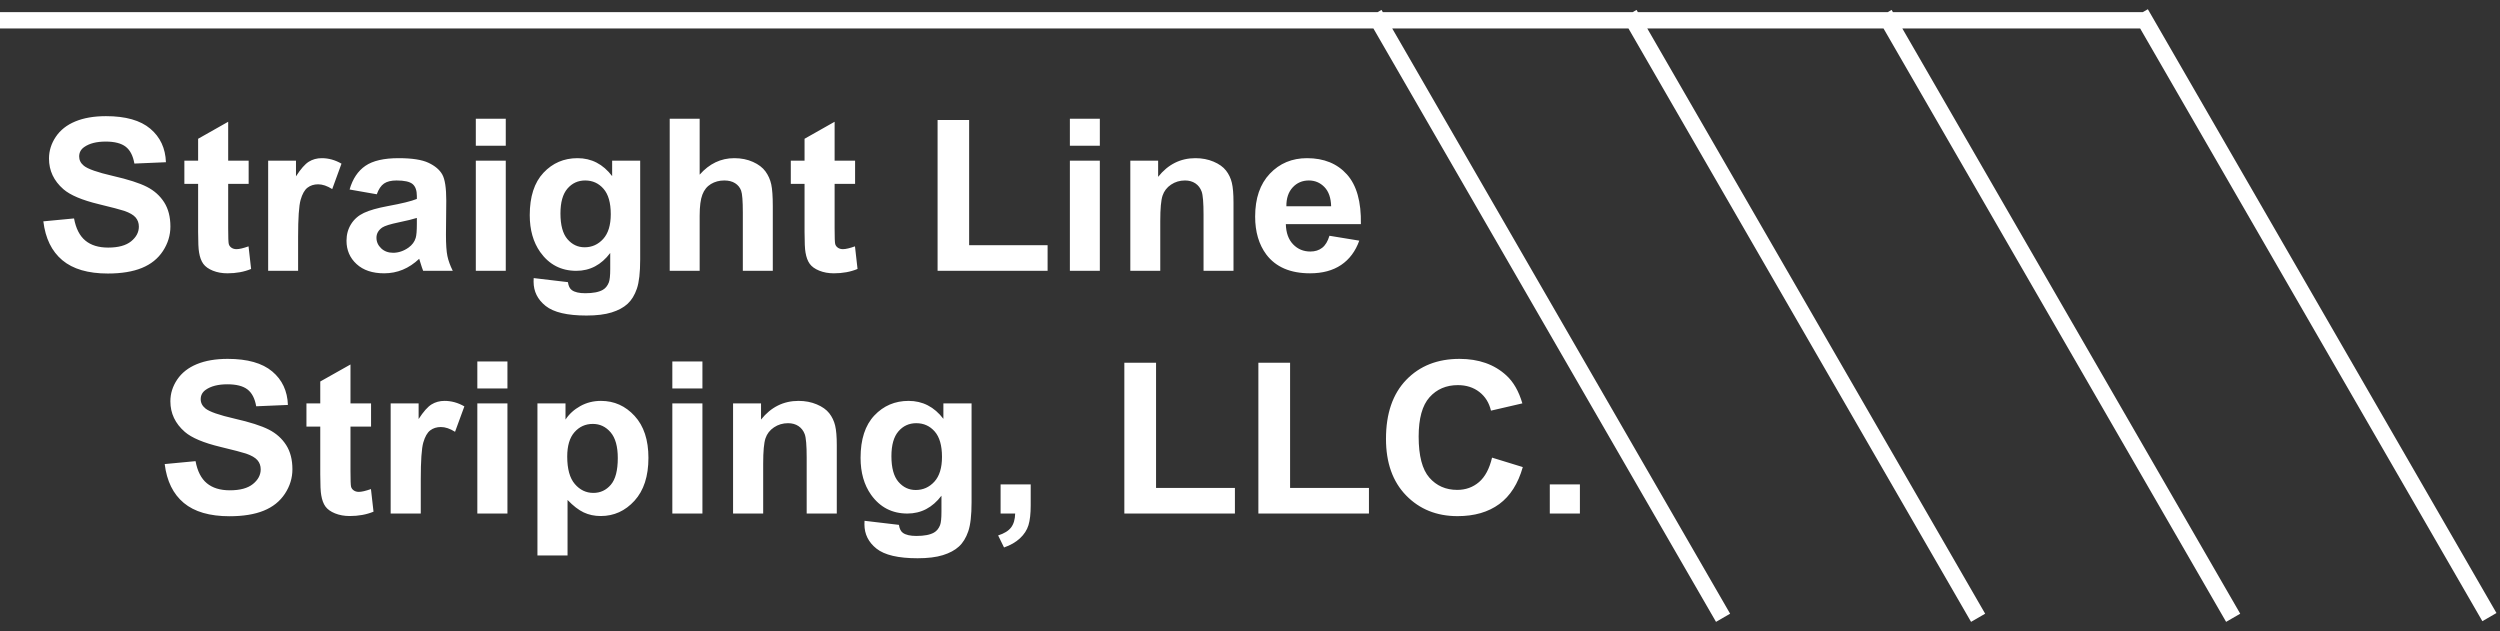
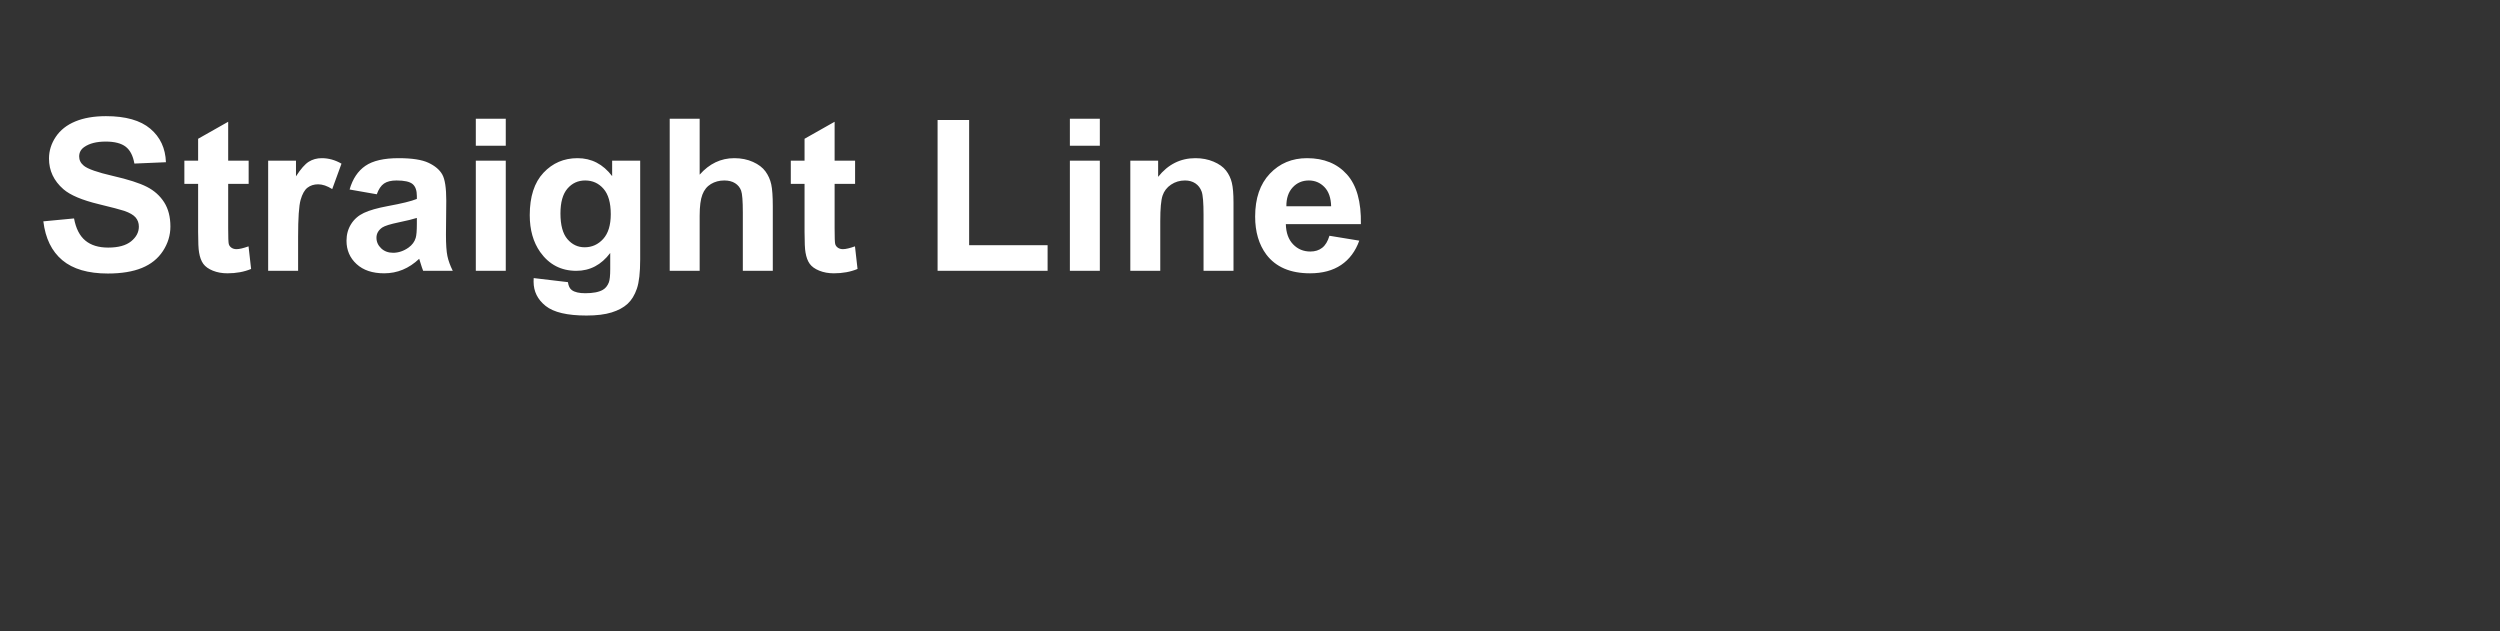
<svg xmlns="http://www.w3.org/2000/svg" width="206px" height="52px" viewBox="0 0 206 52" version="1.1">
  <rect x="0" y="0" width="206" height="52" fill="#333333" stroke="none" />
  <title>Logo</title>
  <desc>Created with Sketch.</desc>
  <defs />
  <g id="Pages" stroke="none" stroke-width="1" fill="none" fill-rule="evenodd">
    <g id="Desktop-HD---Pages" transform="translate(-140, -24)" fill="#FFFFFF">
      <g id="HEADER">
        <g id="Logo" transform="translate(140, 25)">
-           <path d="M113.943,0 L134.533,0 L134.853,-0.185 L134.959,5.84948756e-15 L155.549,0 L155.869,-0.185 L155.976,5.84948756e-15 L176.566,0 L176.983,-0.241 L205.709,49.513 L204.546,50.185 L176.347,1.343 L156.751,1.343 L184.594,49.569 L183.431,50.241 L155.2,1.343 L135.734,1.343 L163.578,49.569 L162.415,50.241 L134.184,1.343 L114.718,1.343 L142.562,49.569 L141.399,50.241 L113.167,1.343 L0,1.343 L0,0 L113.516,0 L113.836,-0.185 L113.943,5.84948756e-15 Z" id="Lines" />
          <path d="M3.571,17.239 L6.101,16.999 C6.253,17.826 6.562,18.433 7.028,18.82 C7.493,19.208 8.121,19.401 8.912,19.401 C9.749,19.401 10.38,19.229 10.805,18.884 C11.229,18.539 11.442,18.136 11.442,17.675 C11.442,17.378 11.352,17.126 11.174,16.918 C10.995,16.71 10.683,16.529 10.238,16.375 C9.934,16.273 9.24,16.091 8.156,15.828 C6.763,15.492 5.785,15.079 5.223,14.589 C4.432,13.899 4.037,13.059 4.037,12.067 C4.037,11.429 4.223,10.832 4.595,10.277 C4.967,9.721 5.502,9.298 6.202,9.007 C6.902,8.717 7.747,8.571 8.736,8.571 C10.352,8.571 11.569,8.916 12.386,9.606 C13.203,10.295 13.632,11.215 13.673,12.367 L11.073,12.478 C10.961,11.834 10.723,11.371 10.357,11.089 C9.991,10.807 9.442,10.666 8.71,10.666 C7.954,10.666 7.363,10.817 6.936,11.119 C6.66,11.312 6.523,11.572 6.523,11.896 C6.523,12.193 6.652,12.446 6.909,12.657 C7.237,12.925 8.033,13.204 9.298,13.495 C10.563,13.785 11.499,14.086 12.105,14.397 C12.711,14.707 13.185,15.132 13.528,15.67 C13.87,16.209 14.041,16.874 14.041,17.666 C14.041,18.384 13.837,19.057 13.427,19.683 C13.017,20.31 12.437,20.776 11.687,21.081 C10.938,21.386 10.004,21.538 8.886,21.538 C7.258,21.538 6.007,21.172 5.135,20.44 C4.262,19.708 3.741,18.641 3.571,17.239 L3.571,17.239 Z M20.489,12.238 L20.489,14.153 L18.802,14.153 L18.802,17.811 C18.802,18.552 18.818,18.984 18.851,19.106 C18.883,19.229 18.956,19.33 19.07,19.41 C19.184,19.49 19.323,19.53 19.487,19.53 C19.716,19.53 20.047,19.453 20.48,19.299 L20.691,21.162 C20.117,21.401 19.467,21.521 18.741,21.521 C18.296,21.521 17.895,21.448 17.537,21.303 C17.18,21.158 16.918,20.97 16.751,20.739 C16.584,20.508 16.469,20.196 16.404,19.803 C16.352,19.524 16.325,18.96 16.325,18.111 L16.325,14.153 L15.192,14.153 L15.192,12.238 L16.325,12.238 L16.325,10.435 L18.802,9.033 L18.802,12.238 L20.489,12.238 Z M24.564,21.316 L22.096,21.316 L22.096,12.238 L24.389,12.238 L24.389,13.529 C24.781,12.919 25.134,12.518 25.447,12.324 C25.76,12.13 26.116,12.033 26.514,12.033 C27.076,12.033 27.618,12.184 28.139,12.486 L27.375,14.58 C26.959,14.318 26.573,14.187 26.216,14.187 C25.87,14.187 25.577,14.28 25.337,14.465 C25.097,14.65 24.908,14.985 24.771,15.469 C24.633,15.954 24.564,16.968 24.564,18.512 L24.564,21.316 Z M31.047,15.008 L28.807,14.615 C29.059,13.737 29.492,13.087 30.107,12.666 C30.722,12.244 31.635,12.033 32.847,12.033 C33.948,12.033 34.768,12.16 35.307,12.414 C35.845,12.667 36.225,12.989 36.444,13.379 C36.664,13.77 36.773,14.486 36.773,15.529 L36.747,18.333 C36.747,19.131 36.787,19.719 36.866,20.098 C36.945,20.477 37.093,20.883 37.309,21.316 L34.867,21.316 C34.803,21.156 34.724,20.92 34.63,20.607 C34.589,20.464 34.56,20.37 34.542,20.324 C34.121,20.723 33.67,21.022 33.19,21.222 C32.71,21.421 32.197,21.521 31.653,21.521 C30.692,21.521 29.935,21.268 29.382,20.76 C28.829,20.253 28.552,19.612 28.552,18.837 C28.552,18.324 28.678,17.867 28.93,17.465 C29.182,17.064 29.534,16.756 29.988,16.542 C30.442,16.328 31.096,16.142 31.951,15.982 C33.105,15.771 33.904,15.575 34.349,15.392 L34.349,15.153 C34.349,14.692 34.232,14.362 33.998,14.166 C33.764,13.969 33.322,13.871 32.672,13.871 C32.232,13.871 31.89,13.955 31.644,14.123 C31.398,14.291 31.199,14.586 31.047,15.008 L31.047,15.008 Z M34.349,16.957 C34.033,17.059 33.532,17.182 32.847,17.324 C32.162,17.467 31.714,17.606 31.503,17.743 C31.181,17.965 31.02,18.247 31.02,18.589 C31.02,18.925 31.149,19.216 31.407,19.461 C31.664,19.706 31.992,19.829 32.39,19.829 C32.836,19.829 33.26,19.686 33.664,19.401 C33.963,19.185 34.159,18.92 34.253,18.606 C34.317,18.401 34.349,18.011 34.349,17.435 L34.349,16.957 Z M39.207,11.008 L39.207,8.785 L41.675,8.785 L41.675,11.008 L39.207,11.008 Z M39.207,21.316 L39.207,12.238 L41.675,12.238 L41.675,21.316 L39.207,21.316 Z M43.976,21.914 L46.796,22.248 C46.842,22.567 46.951,22.786 47.121,22.906 C47.355,23.077 47.724,23.162 48.227,23.162 C48.871,23.162 49.355,23.068 49.677,22.88 C49.893,22.755 50.057,22.553 50.168,22.273 C50.245,22.074 50.283,21.706 50.283,21.171 L50.283,19.846 C49.545,20.826 48.614,21.316 47.489,21.316 C46.236,21.316 45.244,20.8 44.512,19.769 C43.938,18.954 43.651,17.94 43.651,16.726 C43.651,15.204 44.027,14.042 44.78,13.238 C45.532,12.435 46.468,12.033 47.586,12.033 C48.74,12.033 49.691,12.526 50.441,13.512 L50.441,12.238 L52.751,12.238 L52.751,20.384 C52.751,21.456 52.66,22.256 52.479,22.786 C52.297,23.316 52.042,23.732 51.714,24.034 C51.386,24.336 50.949,24.573 50.401,24.744 C49.854,24.915 49.161,25 48.324,25 C46.743,25 45.622,24.736 44.96,24.209 C44.298,23.682 43.967,23.014 43.967,22.205 C43.967,22.125 43.97,22.028 43.976,21.914 L43.976,21.914 Z M46.181,16.589 C46.181,17.552 46.373,18.257 46.756,18.705 C47.14,19.152 47.612,19.376 48.175,19.376 C48.778,19.376 49.287,19.146 49.703,18.688 C50.119,18.229 50.327,17.549 50.327,16.649 C50.327,15.709 50.128,15.011 49.729,14.555 C49.331,14.099 48.828,13.871 48.219,13.871 C47.627,13.871 47.14,14.095 46.756,14.542 C46.373,14.989 46.181,15.672 46.181,16.589 L46.181,16.589 Z M57.652,8.785 L57.652,13.392 C58.449,12.486 59.4,12.033 60.507,12.033 C61.075,12.033 61.587,12.136 62.044,12.341 C62.501,12.546 62.845,12.808 63.076,13.127 C63.307,13.446 63.465,13.8 63.55,14.187 C63.635,14.575 63.678,15.176 63.678,15.991 L63.678,21.316 L61.209,21.316 L61.209,16.521 C61.209,15.569 61.163,14.965 61.069,14.709 C60.975,14.452 60.81,14.248 60.573,14.097 C60.336,13.946 60.038,13.871 59.681,13.871 C59.271,13.871 58.905,13.968 58.583,14.162 C58.261,14.355 58.025,14.647 57.876,15.038 C57.727,15.428 57.652,16.005 57.652,16.769 L57.652,21.316 L55.184,21.316 L55.184,8.785 L57.652,8.785 Z M70.459,12.238 L70.459,14.153 L68.772,14.153 L68.772,17.811 C68.772,18.552 68.788,18.984 68.82,19.106 C68.853,19.229 68.926,19.33 69.04,19.41 C69.154,19.49 69.293,19.53 69.457,19.53 C69.686,19.53 70.017,19.453 70.45,19.299 L70.661,21.162 C70.087,21.401 69.437,21.521 68.711,21.521 C68.266,21.521 67.865,21.448 67.507,21.303 C67.15,21.158 66.888,20.97 66.721,20.739 C66.554,20.508 66.439,20.196 66.374,19.803 C66.322,19.524 66.295,18.96 66.295,18.111 L66.295,14.153 L65.162,14.153 L65.162,12.238 L66.295,12.238 L66.295,10.435 L68.772,9.033 L68.772,12.238 L70.459,12.238 Z M77.257,21.316 L77.257,8.888 L79.857,8.888 L79.857,19.205 L86.322,19.205 L86.322,21.316 L77.257,21.316 Z M88.158,11.008 L88.158,8.785 L90.626,8.785 L90.626,11.008 L88.158,11.008 Z M88.158,21.316 L88.158,12.238 L90.626,12.238 L90.626,21.316 L88.158,21.316 Z M101.64,21.316 L99.172,21.316 L99.172,16.683 C99.172,15.703 99.12,15.069 99.014,14.781 C98.909,14.494 98.737,14.27 98.5,14.11 C98.263,13.951 97.978,13.871 97.644,13.871 C97.216,13.871 96.833,13.985 96.493,14.213 C96.154,14.441 95.921,14.743 95.795,15.119 C95.669,15.495 95.606,16.19 95.606,17.205 L95.606,21.316 L93.138,21.316 L93.138,12.238 L95.43,12.238 L95.43,13.572 C96.244,12.546 97.269,12.033 98.505,12.033 C99.049,12.033 99.547,12.129 99.998,12.32 C100.449,12.51 100.79,12.754 101.021,13.05 C101.253,13.347 101.414,13.683 101.504,14.059 C101.595,14.435 101.64,14.974 101.64,15.675 L101.64,21.316 Z M109.546,18.427 L112.005,18.829 C111.689,19.706 111.19,20.374 110.508,20.833 C109.825,21.292 108.972,21.521 107.947,21.521 C106.325,21.521 105.125,21.005 104.346,19.974 C103.731,19.148 103.424,18.105 103.424,16.846 C103.424,15.341 103.828,14.163 104.636,13.311 C105.444,12.459 106.466,12.033 107.701,12.033 C109.089,12.033 110.184,12.479 110.986,13.371 C111.788,14.263 112.172,15.629 112.137,17.47 L105.953,17.47 C105.971,18.182 106.17,18.736 106.551,19.132 C106.931,19.528 107.405,19.726 107.973,19.726 C108.36,19.726 108.685,19.624 108.948,19.418 C109.212,19.213 109.411,18.883 109.546,18.427 L109.546,18.427 Z M109.686,15.999 C109.669,15.304 109.484,14.776 109.133,14.414 C108.782,14.052 108.354,13.871 107.85,13.871 C107.312,13.871 106.867,14.062 106.515,14.444 C106.164,14.825 105.991,15.344 105.997,15.999 L109.686,15.999 Z" id="Straight-Line" />
-           <path d="M13.571,37.239 L16.114,36.999 C16.267,37.826 16.577,38.433 17.045,38.82 C17.513,39.208 18.144,39.401 18.939,39.401 C19.781,39.401 20.415,39.229 20.841,38.884 C21.268,38.539 21.482,38.136 21.482,37.675 C21.482,37.378 21.392,37.126 21.212,36.918 C21.033,36.71 20.719,36.529 20.272,36.375 C19.966,36.273 19.269,36.091 18.18,35.828 C16.779,35.492 15.796,35.079 15.231,34.589 C14.437,33.899 14.039,33.059 14.039,32.067 C14.039,31.429 14.226,30.832 14.6,30.277 C14.974,29.721 15.512,29.298 16.215,29.007 C16.919,28.717 17.768,28.571 18.762,28.571 C20.387,28.571 21.61,28.916 22.431,29.606 C23.252,30.295 23.683,31.215 23.724,32.367 L21.111,32.478 C20.999,31.834 20.759,31.371 20.391,31.089 C20.023,30.807 19.472,30.666 18.736,30.666 C17.977,30.666 17.382,30.817 16.953,31.119 C16.676,31.312 16.538,31.572 16.538,31.896 C16.538,32.193 16.667,32.446 16.926,32.657 C17.256,32.925 18.056,33.204 19.327,33.495 C20.599,33.785 21.539,34.086 22.148,34.397 C22.757,34.707 23.234,35.132 23.578,35.67 C23.923,36.209 24.095,36.874 24.095,37.666 C24.095,38.384 23.889,39.057 23.477,39.683 C23.065,40.31 22.482,40.776 21.729,41.081 C20.975,41.386 20.037,41.538 18.913,41.538 C17.276,41.538 16.02,41.172 15.143,40.44 C14.266,39.708 13.742,38.641 13.571,37.239 L13.571,37.239 Z M30.575,32.238 L30.575,34.153 L28.88,34.153 L28.88,37.811 C28.88,38.552 28.896,38.984 28.928,39.106 C28.961,39.229 29.034,39.33 29.149,39.41 C29.264,39.49 29.403,39.53 29.568,39.53 C29.798,39.53 30.13,39.453 30.566,39.299 L30.778,41.162 C30.201,41.401 29.548,41.521 28.818,41.521 C28.371,41.521 27.967,41.448 27.608,41.303 C27.249,41.158 26.986,40.97 26.818,40.739 C26.65,40.508 26.534,40.196 26.47,39.803 C26.417,39.524 26.39,38.96 26.39,38.111 L26.39,34.153 L25.251,34.153 L25.251,32.238 L26.39,32.238 L26.39,30.435 L28.88,29.033 L28.88,32.238 L30.575,32.238 Z M34.671,41.316 L32.19,41.316 L32.19,32.238 L34.494,32.238 L34.494,33.529 C34.889,32.919 35.243,32.518 35.558,32.324 C35.873,32.13 36.231,32.033 36.631,32.033 C37.196,32.033 37.74,32.184 38.264,32.486 L37.496,34.58 C37.078,34.318 36.69,34.187 36.331,34.187 C35.983,34.187 35.689,34.28 35.448,34.465 C35.207,34.65 35.017,34.985 34.878,35.469 C34.74,35.954 34.671,36.968 34.671,38.512 L34.671,41.316 Z M39.332,31.008 L39.332,28.785 L41.813,28.785 L41.813,31.008 L39.332,31.008 Z M39.332,41.316 L39.332,32.238 L41.813,32.238 L41.813,41.316 L39.332,41.316 Z M44.285,32.238 L46.598,32.238 L46.598,33.572 C46.898,33.116 47.304,32.746 47.816,32.461 C48.328,32.176 48.896,32.033 49.52,32.033 C50.609,32.033 51.533,32.446 52.292,33.273 C53.051,34.099 53.431,35.25 53.431,36.726 C53.431,38.242 53.048,39.42 52.283,40.26 C51.518,41.101 50.591,41.521 49.502,41.521 C48.984,41.521 48.515,41.421 48.094,41.222 C47.673,41.022 47.231,40.681 46.766,40.196 L46.766,44.769 L44.285,44.769 L44.285,32.238 Z M46.739,36.623 C46.739,37.643 46.948,38.397 47.366,38.884 C47.784,39.371 48.293,39.615 48.893,39.615 C49.47,39.615 49.95,39.391 50.332,38.944 C50.715,38.497 50.906,37.763 50.906,36.743 C50.906,35.791 50.709,35.085 50.315,34.623 C49.92,34.162 49.432,33.931 48.849,33.931 C48.243,33.931 47.74,34.157 47.339,34.61 C46.939,35.063 46.739,35.734 46.739,36.623 L46.739,36.623 Z M55.4,31.008 L55.4,28.785 L57.88,28.785 L57.88,31.008 L55.4,31.008 Z M55.4,41.316 L55.4,32.238 L57.88,32.238 L57.88,41.316 L55.4,41.316 Z M68.951,41.316 L66.47,41.316 L66.47,36.683 C66.47,35.703 66.417,35.069 66.311,34.781 C66.205,34.494 66.033,34.27 65.795,34.11 C65.557,33.951 65.27,33.871 64.934,33.871 C64.505,33.871 64.119,33.985 63.778,34.213 C63.436,34.441 63.202,34.743 63.076,35.119 C62.949,35.495 62.886,36.19 62.886,37.205 L62.886,41.316 L60.405,41.316 L60.405,32.238 L62.709,32.238 L62.709,33.572 C63.528,32.546 64.558,32.033 65.799,32.033 C66.347,32.033 66.847,32.129 67.3,32.32 C67.753,32.51 68.096,32.754 68.329,33.05 C68.561,33.347 68.723,33.683 68.814,34.059 C68.905,34.435 68.951,34.974 68.951,35.675 L68.951,41.316 Z M71.238,41.914 L74.071,42.248 C74.119,42.567 74.227,42.786 74.398,42.906 C74.633,43.077 75.004,43.162 75.51,43.162 C76.158,43.162 76.643,43.068 76.967,42.88 C77.185,42.755 77.35,42.553 77.461,42.273 C77.538,42.074 77.576,41.706 77.576,41.171 L77.576,39.846 C76.835,40.826 75.899,41.316 74.769,41.316 C73.509,41.316 72.512,40.8 71.776,39.769 C71.199,38.954 70.911,37.94 70.911,36.726 C70.911,35.204 71.289,34.042 72.045,33.238 C72.802,32.435 73.742,32.033 74.866,32.033 C76.025,32.033 76.982,32.526 77.735,33.512 L77.735,32.238 L80.057,32.238 L80.057,40.384 C80.057,41.456 79.966,42.256 79.783,42.786 C79.601,43.316 79.345,43.732 79.015,44.034 C78.686,44.336 78.246,44.573 77.695,44.744 C77.145,44.915 76.449,45 75.608,45 C74.018,45 72.891,44.736 72.226,44.209 C71.561,43.682 71.229,43.014 71.229,42.205 C71.229,42.125 71.232,42.028 71.238,41.914 L71.238,41.914 Z M73.453,36.589 C73.453,37.552 73.646,38.257 74.032,38.705 C74.417,39.152 74.892,39.376 75.457,39.376 C76.064,39.376 76.576,39.146 76.994,38.688 C77.411,38.229 77.62,37.549 77.62,36.649 C77.62,35.709 77.42,35.011 77.02,34.555 C76.62,34.099 76.114,33.871 75.502,33.871 C74.907,33.871 74.417,34.095 74.032,34.542 C73.646,34.989 73.453,35.672 73.453,36.589 L73.453,36.589 Z M82.449,38.914 L84.93,38.914 L84.93,40.632 C84.93,41.327 84.868,41.876 84.745,42.278 C84.621,42.679 84.387,43.04 84.043,43.359 C83.699,43.678 83.262,43.929 82.732,44.111 L82.246,43.12 C82.747,42.96 83.103,42.741 83.315,42.461 C83.526,42.182 83.638,41.8 83.65,41.316 L82.449,41.316 L82.449,38.914 Z M92.646,41.316 L92.646,28.888 L95.259,28.888 L95.259,39.205 L101.757,39.205 L101.757,41.316 L92.646,41.316 Z M103.69,41.316 L103.69,28.888 L106.303,28.888 L106.303,39.205 L112.801,39.205 L112.801,41.316 L103.69,41.316 Z M122.945,36.709 L125.478,37.487 C125.09,38.854 124.444,39.87 123.541,40.534 C122.637,41.198 121.491,41.53 120.102,41.53 C118.383,41.53 116.971,40.961 115.864,39.824 C114.758,38.688 114.205,37.133 114.205,35.162 C114.205,33.076 114.761,31.456 115.873,30.302 C116.986,29.148 118.448,28.571 120.261,28.571 C121.844,28.571 123.13,29.024 124.119,29.931 C124.707,30.466 125.149,31.235 125.443,32.238 L122.856,32.837 C122.703,32.187 122.384,31.674 121.898,31.298 C121.413,30.922 120.823,30.734 120.128,30.734 C119.169,30.734 118.391,31.067 117.793,31.734 C117.196,32.401 116.897,33.481 116.897,34.974 C116.897,36.558 117.192,37.686 117.78,38.358 C118.369,39.031 119.134,39.367 120.075,39.367 C120.77,39.367 121.367,39.153 121.868,38.726 C122.368,38.299 122.727,37.626 122.945,36.709 L122.945,36.709 Z M127.703,41.316 L127.703,38.914 L130.184,38.914 L130.184,41.316 L127.703,41.316 Z" id="Striping,-LLC." />
        </g>
      </g>
    </g>
  </g>
</svg>